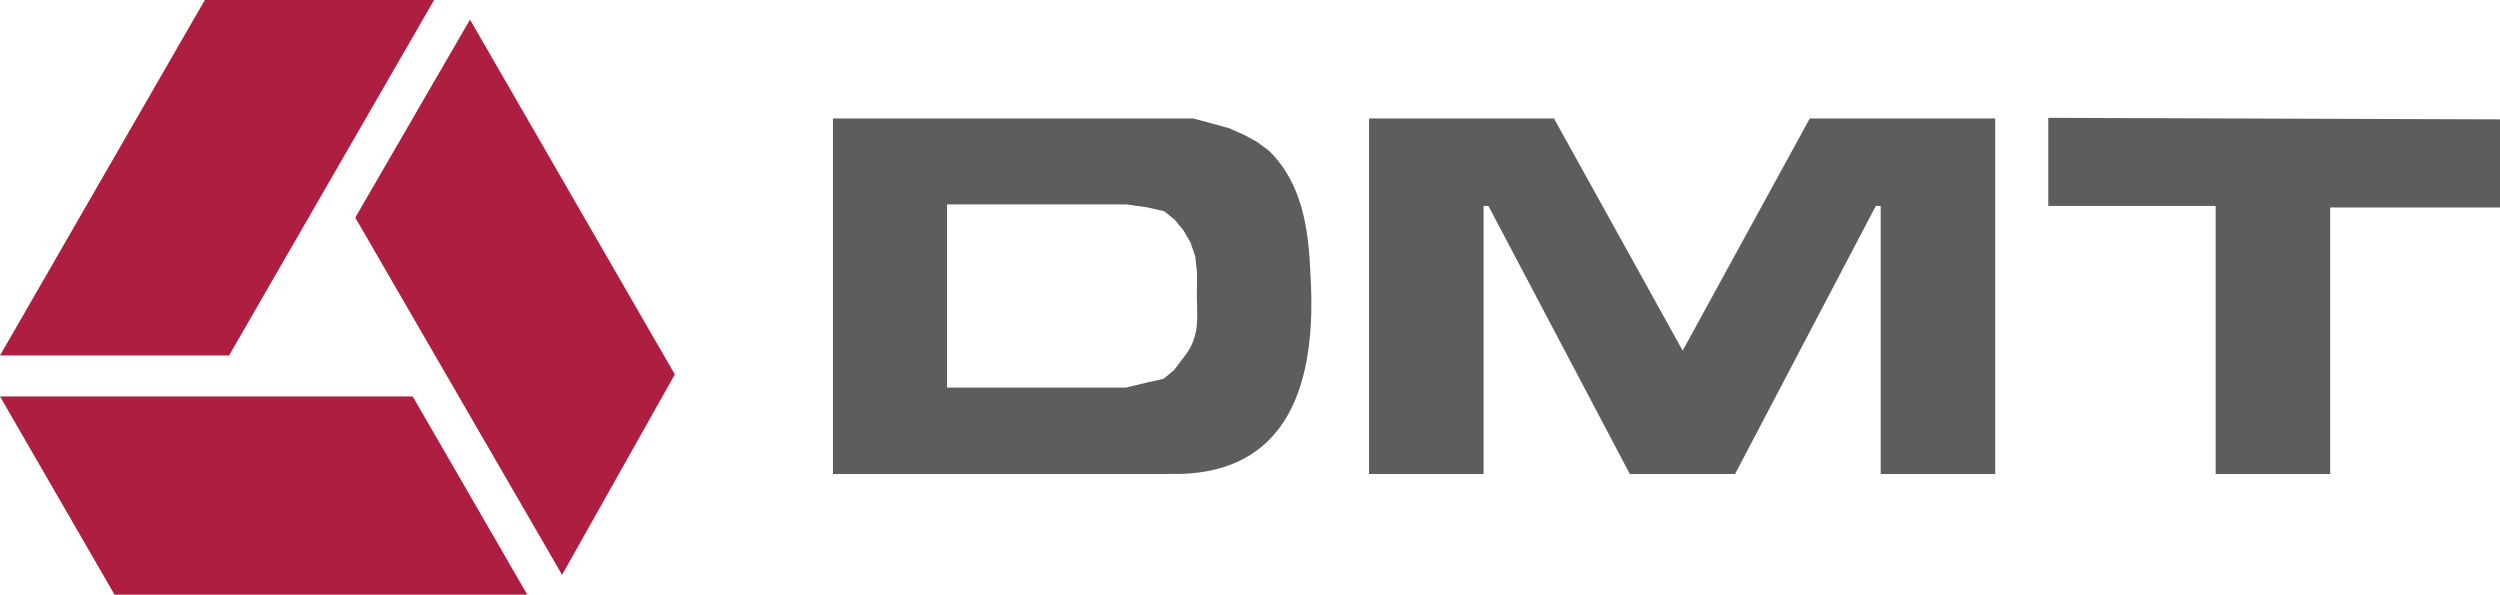
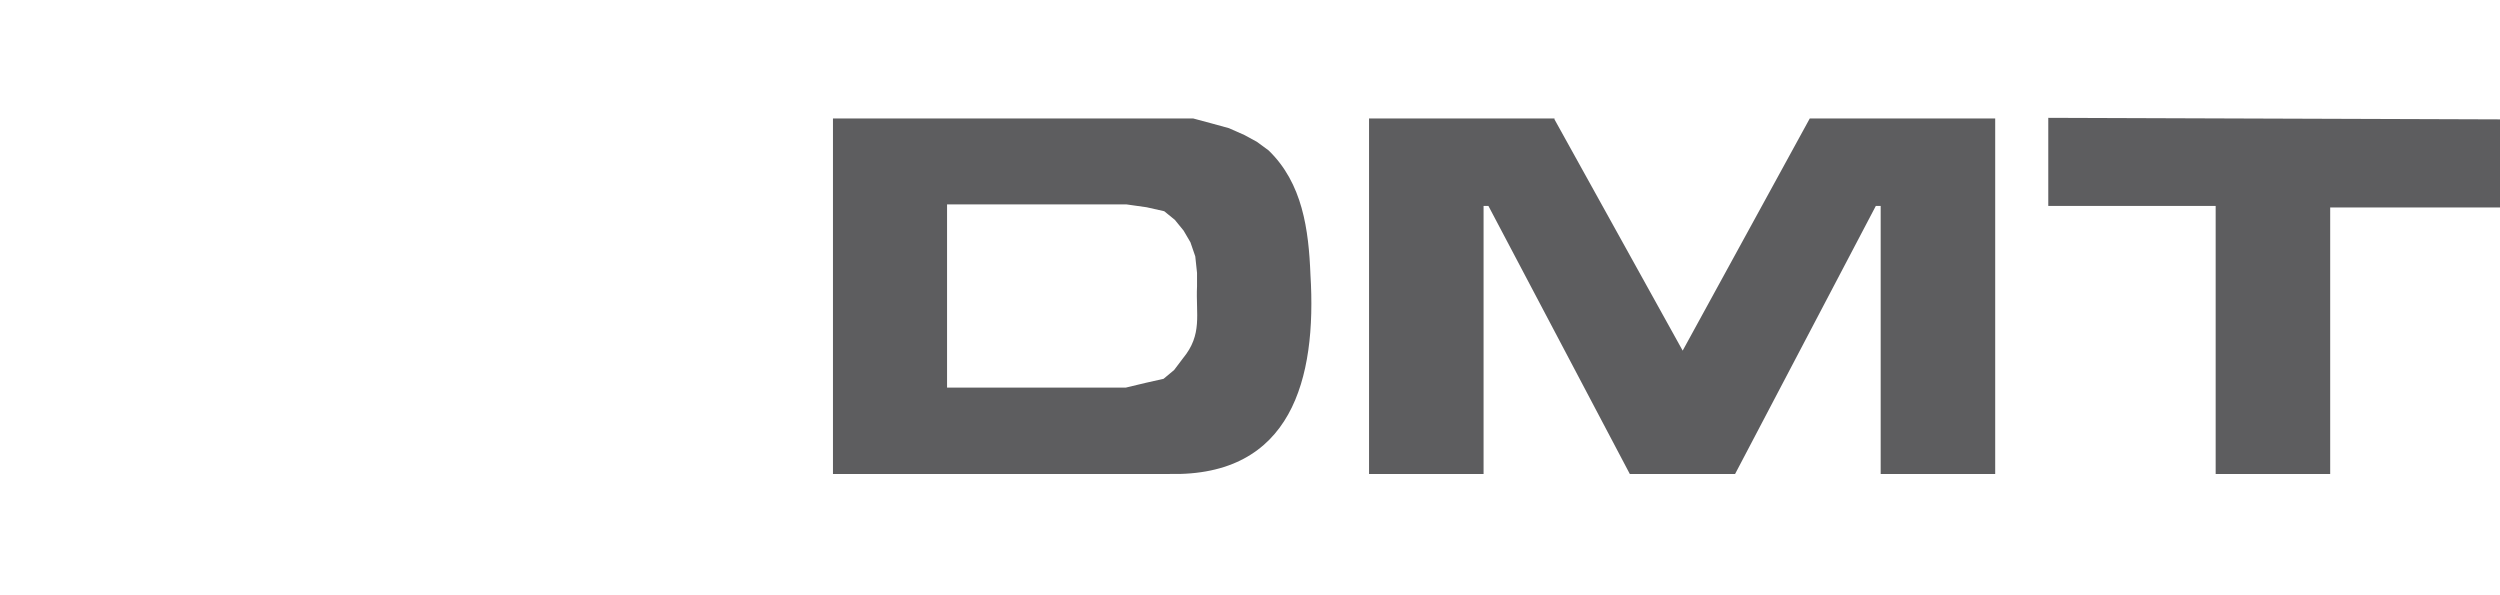
<svg xmlns="http://www.w3.org/2000/svg" viewBox="0 0 113.51 27">
  <defs>
    <style>.cls-1{fill:#ad1e40;}.cls-1,.cls-2{fill-rule:evenodd;}.cls-2{fill:#5d5d5f;}</style>
  </defs>
  <title>cert-DMT</title>
  <g id="Camada_2" data-name="Camada 2">
    <g id="Camada_1-2" data-name="Camada 1">
-       <path id="path3213" class="cls-1" d="M21.34.89,30.64,17,25.52,26.1,16.13,9.88ZM19.71,0,10.4,16.14H0L9.3,0Zm4.23,27H5.2L0,18H18.74l5.2,9" />
      <path id="path3215" class="cls-2" d="M53.08,21.52H37.82V5.38H54.18L55,5.6l.8.22.7.31.57.31.53.39c1.54,1.49,1.82,3.59,1.9,5.65C59.79,17.2,58.65,21.65,53.08,21.52ZM54.35,13v-.61l-.08-.75L54.05,11l-.31-.53-.4-.49-.48-.39-.8-.18-.92-.13H43V17.6h8.11l.92-.22.8-.18.48-.4.4-.53C54.61,15.18,54.29,14.28,54.35,13Zm59.16-7.58v4H105.8V21.52h-5.2V9.35H93v-4Zm-42.93,0L76.4,15.92,82.17,5.38h8.42V21.52h-5.2V9.35h-.22L78.78,21.52H74L67.58,9.35h-.22V21.52h-5.2V5.38h8.42" />
    </g>
  </g>
</svg>